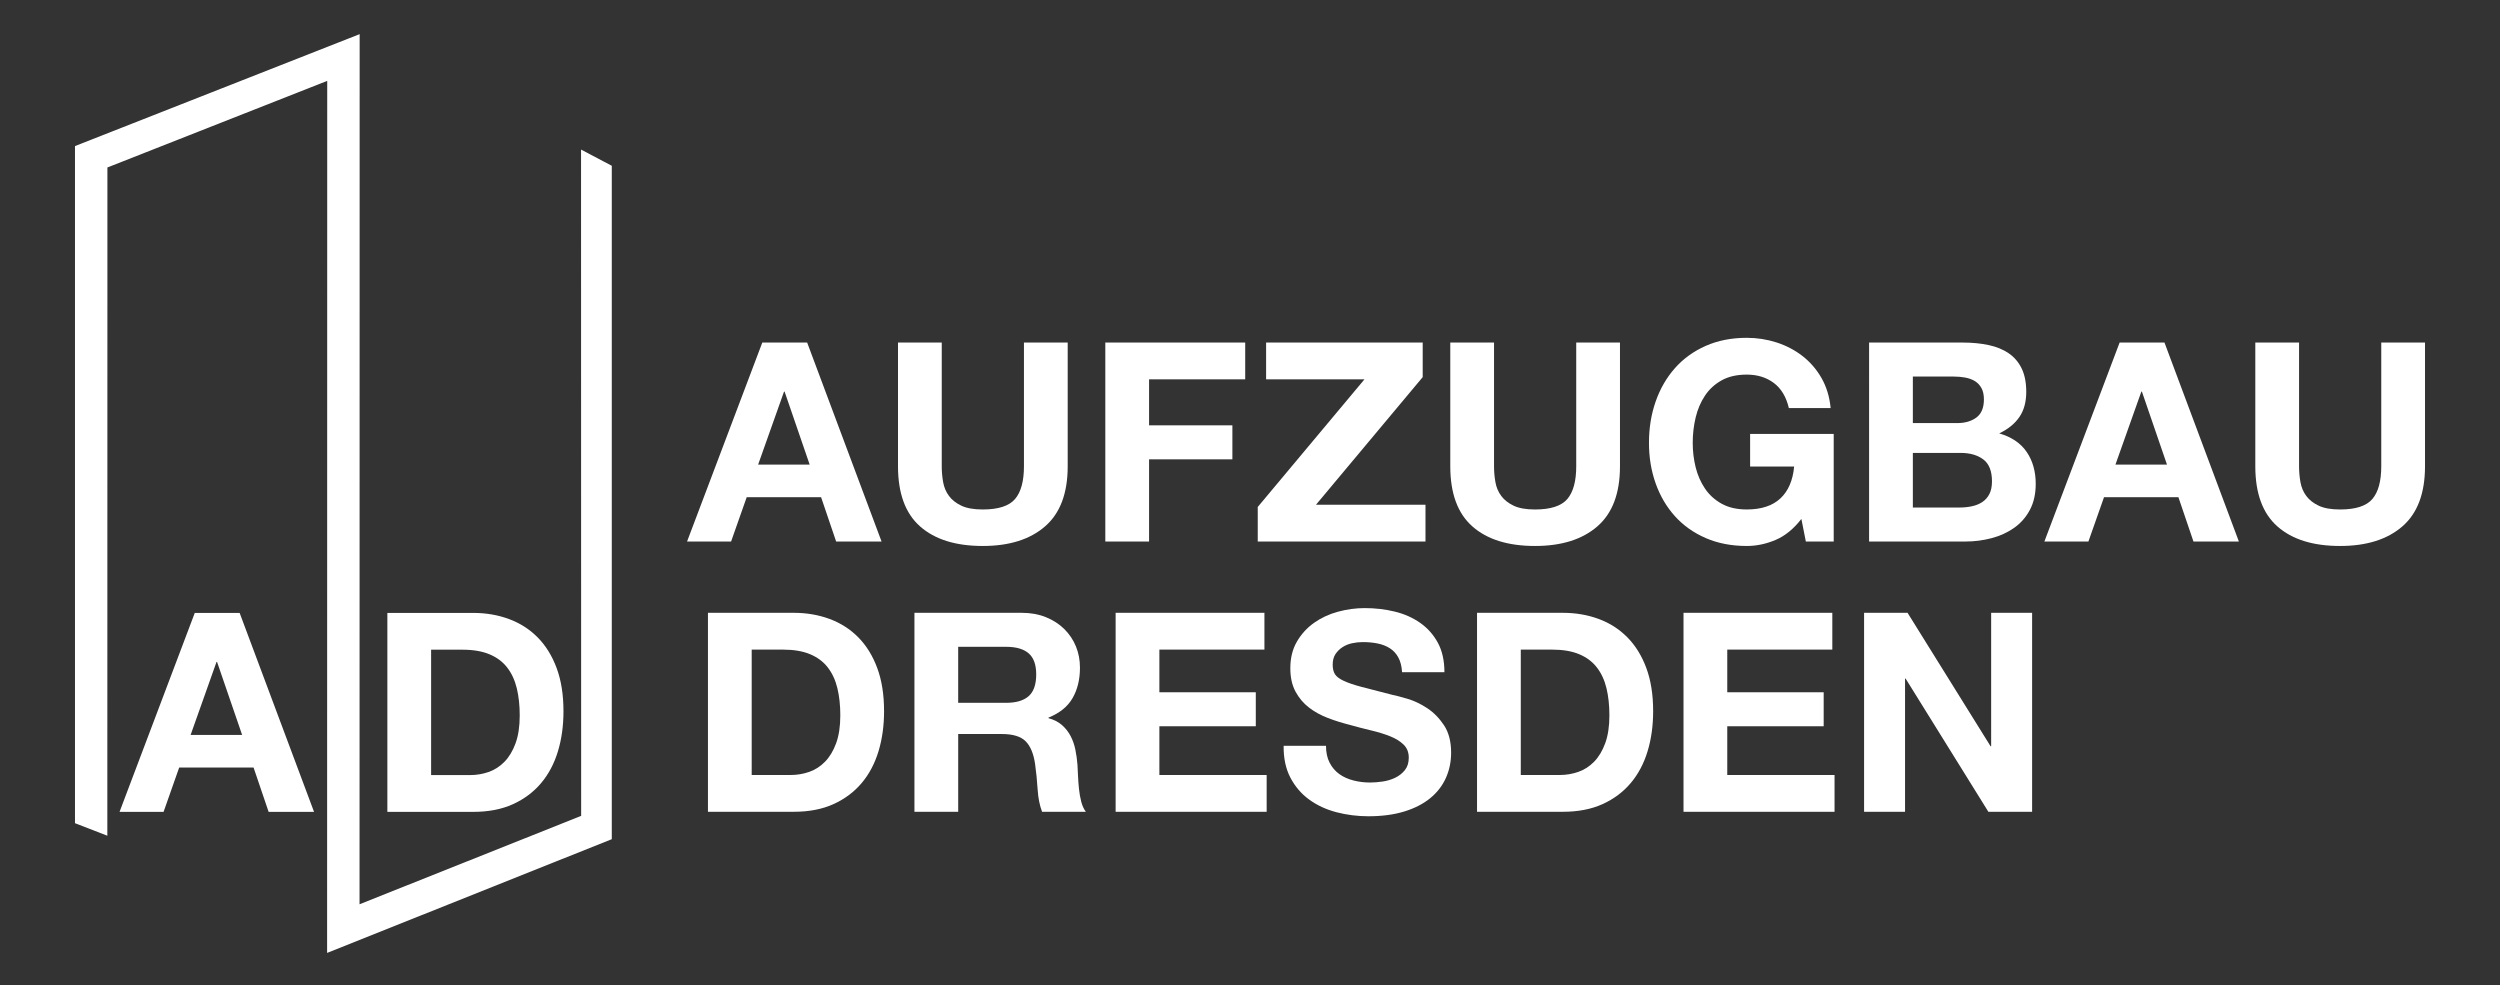
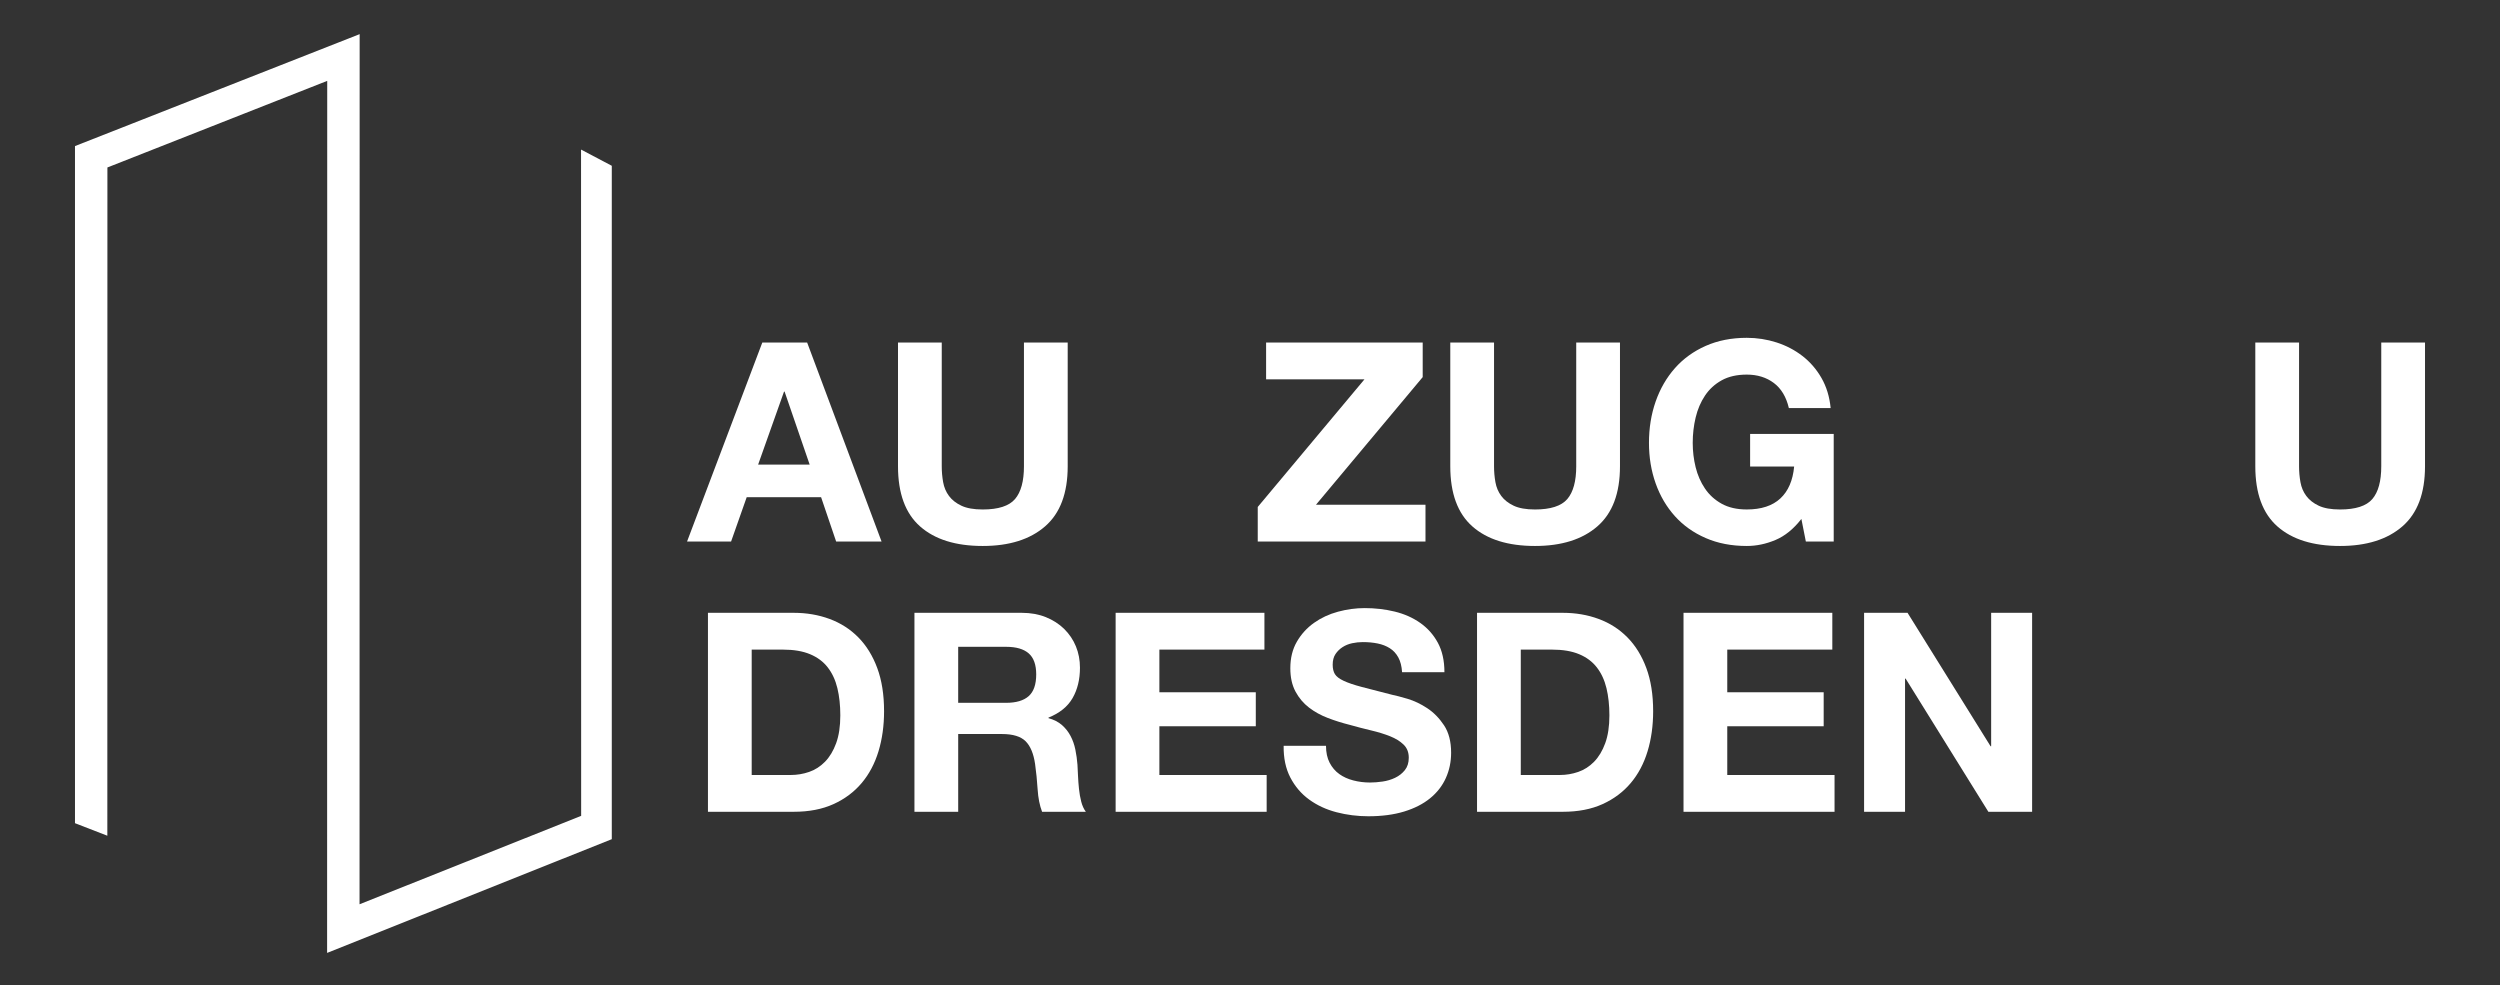
<svg xmlns="http://www.w3.org/2000/svg" version="1.1" id="Ebene_1" x="0px" y="0px" width="419.53px" height="165.333px" viewBox="0 0 419.53 165.333" enable-background="new 0 0 419.53 165.333" xml:space="preserve">
  <rect x="0" y="0" width="419.53" height="165.333" fill="#333333" stroke="none" />
  <polygon fill="#FFFFFF" points="12.583,138.141 18.012,140.244 18.025,28.103 54.912,13.571 54.893,159.91 102.665,140.824   102.665,27.82 97.506,25.099 97.525,136.912 60.335,151.746 60.354,5.729 12.583,24.513 " />
  <g>
-     <path fill="#FFFFFF" d="M40.214,102.854L52.7,136.242h-7.622l-2.525-7.436H30.067l-2.619,7.436H20.06l12.625-33.389H40.214z    M40.635,123.336l-4.209-12.252h-0.093l-4.349,12.252H40.635z" />
-   </g>
+     </g>
  <g>
    <path fill="#FFFFFF" d="M135.45,57.486l12.486,33.387h-7.622l-2.525-7.435h-12.485l-2.619,7.435h-7.389l12.626-33.387H135.45z    M135.872,77.967l-4.209-12.252h-0.093l-4.349,12.252H135.872z" />
    <path fill="#FFFFFF" d="M175.385,88.324c-2.525,2.199-6.017,3.297-10.475,3.297c-4.521,0-8.02-1.092-10.498-3.273   c-2.478-2.182-3.717-5.548-3.717-10.1V57.486h7.341v20.762c0,0.905,0.078,1.793,0.234,2.666c0.156,0.872,0.483,1.645,0.982,2.313   c0.499,0.672,1.192,1.216,2.081,1.636c0.889,0.422,2.081,0.633,3.577,0.633c2.619,0,4.427-0.586,5.425-1.753   c0.997-1.17,1.496-3,1.496-5.495V57.486h7.342v20.762C179.173,82.768,177.91,86.127,175.385,88.324z" />
-     <path fill="#FFFFFF" d="M208.96,57.486v6.172h-16.133v7.716h13.982v5.705h-13.982v13.794h-7.342V57.486H208.96z" />
    <path fill="#FFFFFF" d="M228.974,63.658h-16.507v-6.172h26.279v5.798l-17.909,21.417h18.377v6.172h-28.15v-5.799L228.974,63.658z" />
    <path fill="#FFFFFF" d="M268.065,88.324c-2.524,2.199-6.017,3.297-10.475,3.297c-4.521,0-8.02-1.092-10.497-3.273   c-2.479-2.182-3.718-5.548-3.718-10.1V57.486h7.342v20.762c0,0.905,0.077,1.793,0.233,2.666c0.155,0.872,0.482,1.645,0.981,2.313   c0.499,0.672,1.192,1.216,2.081,1.636c0.889,0.422,2.081,0.633,3.577,0.633c2.619,0,4.427-0.586,5.425-1.753   c0.997-1.17,1.496-3,1.496-5.495V57.486h7.342v20.762C271.854,82.768,270.591,86.127,268.065,88.324z" />
    <path fill="#FFFFFF" d="M297.946,90.615c-1.59,0.67-3.195,1.006-4.816,1.006c-2.557,0-4.855-0.443-6.897-1.332   s-3.765-2.111-5.167-3.672c-1.403-1.559-2.479-3.39-3.227-5.494s-1.122-4.372-1.122-6.803c0-2.495,0.374-4.81,1.122-6.945   c0.748-2.135,1.823-3.998,3.227-5.588c1.402-1.589,3.125-2.836,5.167-3.741c2.042-0.904,4.341-1.356,6.897-1.356   c1.714,0,3.374,0.257,4.98,0.771c1.604,0.515,3.055,1.271,4.349,2.269c1.293,0.998,2.361,2.229,3.203,3.694   c0.842,1.465,1.356,3.149,1.543,5.05h-7.015c-0.437-1.87-1.278-3.273-2.524-4.208c-1.247-0.935-2.76-1.403-4.536-1.403   c-1.652,0-3.056,0.32-4.209,0.958c-1.153,0.64-2.089,1.496-2.805,2.572c-0.718,1.075-1.24,2.299-1.567,3.67   c-0.327,1.372-0.491,2.791-0.491,4.256c0,1.402,0.164,2.766,0.491,4.091s0.85,2.518,1.567,3.577   c0.716,1.061,1.651,1.91,2.805,2.548c1.153,0.639,2.557,0.959,4.209,0.959c2.432,0,4.31-0.615,5.635-1.847   c1.324-1.231,2.097-3.016,2.314-5.354h-7.388v-5.471h14.028v18.049h-4.677l-0.748-3.787   C300.986,88.77,299.536,89.945,297.946,90.615z" />
-     <path fill="#FFFFFF" d="M329.37,57.486c1.59,0,3.039,0.14,4.349,0.42c1.31,0.281,2.432,0.741,3.367,1.379   c0.935,0.64,1.66,1.489,2.174,2.549c0.515,1.06,0.771,2.369,0.771,3.928c0,1.683-0.382,3.086-1.146,4.208   c-0.765,1.123-1.894,2.042-3.39,2.759c2.057,0.593,3.592,1.629,4.605,3.109c1.013,1.481,1.52,3.267,1.52,5.354   c0,1.684-0.327,3.14-0.981,4.373c-0.655,1.23-1.536,2.236-2.643,3.016s-2.369,1.355-3.787,1.73   c-1.419,0.373-2.876,0.561-4.373,0.561h-16.179V57.486H329.37z M328.435,71c1.31,0,2.385-0.311,3.227-0.935   c0.842-0.624,1.263-1.637,1.263-3.04c0-0.779-0.141-1.418-0.421-1.917c-0.281-0.499-0.655-0.889-1.122-1.169   c-0.468-0.28-1.006-0.475-1.614-0.584c-0.607-0.109-1.238-0.164-1.894-0.164H321V71H328.435z M328.855,85.168   c0.717,0,1.403-0.07,2.058-0.211c0.654-0.139,1.23-0.373,1.73-0.701c0.498-0.327,0.896-0.771,1.192-1.332   c0.295-0.562,0.443-1.277,0.443-2.151c0-1.714-0.483-2.938-1.449-3.671c-0.967-0.732-2.245-1.099-3.834-1.099H321v9.165H328.855z" />
-     <path fill="#FFFFFF" d="M363.225,57.486l12.485,33.387h-7.622l-2.525-7.435h-12.485l-2.618,7.435h-7.388l12.625-33.387H363.225z    M363.646,77.967l-4.208-12.252h-0.094l-4.349,12.252H363.646z" />
    <path fill="#FFFFFF" d="M403.159,88.324c-2.525,2.199-6.017,3.297-10.475,3.297c-4.521,0-8.02-1.092-10.498-3.273   s-3.718-5.548-3.718-10.1V57.486h7.342v20.762c0,0.905,0.077,1.793,0.234,2.666c0.155,0.872,0.482,1.645,0.981,2.313   c0.498,0.672,1.192,1.216,2.081,1.636c0.889,0.422,2.081,0.633,3.577,0.633c2.619,0,4.426-0.586,5.424-1.753   c0.998-1.17,1.497-3,1.497-5.495V57.486h7.342v20.762C406.947,82.768,405.685,86.127,403.159,88.324z" />
    <path fill="#FFFFFF" d="M133.206,102.838c2.151,0,4.153,0.344,6.009,1.029c1.854,0.686,3.46,1.715,4.817,3.086   c1.355,1.373,2.415,3.086,3.179,5.145c0.764,2.057,1.146,4.473,1.146,7.248c0,2.432-0.312,4.676-0.935,6.732   c-0.625,2.059-1.567,3.836-2.83,5.332c-1.262,1.496-2.837,2.674-4.723,3.529c-1.886,0.859-4.107,1.287-6.663,1.287h-14.403v-33.389   H133.206z M132.691,130.053c1.06,0,2.088-0.17,3.086-0.514c0.997-0.342,1.886-0.912,2.666-1.707   c0.779-0.795,1.403-1.83,1.871-3.109c0.467-1.277,0.701-2.836,0.701-4.676c0-1.684-0.164-3.203-0.491-4.561   c-0.328-1.355-0.865-2.516-1.613-3.482c-0.749-0.967-1.739-1.707-2.97-2.221c-1.231-0.516-2.751-0.771-4.559-0.771h-5.238v21.041   H132.691z" />
    <path fill="#FFFFFF" d="M171.457,102.838c1.496,0,2.844,0.242,4.045,0.725c1.2,0.484,2.229,1.146,3.086,1.988   c0.857,0.842,1.511,1.816,1.964,2.922c0.452,1.107,0.678,2.301,0.678,3.578c0,1.963-0.414,3.664-1.239,5.098   c-0.826,1.434-2.174,2.523-4.045,3.273v0.092c0.904,0.25,1.652,0.631,2.245,1.146c0.592,0.514,1.076,1.121,1.45,1.824   c0.374,0.701,0.646,1.473,0.818,2.314c0.171,0.842,0.288,1.684,0.351,2.525c0.031,0.529,0.062,1.152,0.093,1.869   c0.031,0.719,0.086,1.451,0.164,2.199c0.078,0.748,0.202,1.457,0.374,2.127c0.171,0.67,0.428,1.238,0.772,1.707h-7.342   c-0.406-1.061-0.655-2.322-0.748-3.789c-0.094-1.465-0.234-2.867-0.421-4.207c-0.25-1.746-0.78-3.023-1.59-3.836   c-0.811-0.809-2.136-1.215-3.975-1.215h-7.341v13.047h-7.342v-33.389H171.457z M168.838,117.941c1.683,0,2.946-0.373,3.788-1.121   s1.263-1.965,1.263-3.648c0-1.619-0.421-2.797-1.263-3.529s-2.104-1.1-3.788-1.1h-8.043v9.398H168.838z" />
    <path fill="#FFFFFF" d="M212.186,102.838v6.174h-17.629v7.154h16.18v5.705h-16.18v8.182h18.003v6.174h-25.344v-33.389H212.186z" />
    <path fill="#FFFFFF" d="M223.128,127.996c0.404,0.779,0.942,1.41,1.613,1.895c0.67,0.482,1.457,0.84,2.361,1.074   s1.839,0.352,2.806,0.352c0.654,0,1.356-0.055,2.104-0.164s1.449-0.318,2.104-0.631c0.655-0.311,1.2-0.74,1.637-1.285   c0.437-0.547,0.655-1.24,0.655-2.082c0-0.904-0.289-1.637-0.865-2.197c-0.577-0.562-1.333-1.029-2.268-1.404   c-0.936-0.373-1.996-0.701-3.181-0.98c-1.185-0.281-2.384-0.592-3.601-0.936c-1.247-0.312-2.463-0.693-3.647-1.146   c-1.185-0.451-2.244-1.035-3.18-1.752c-0.935-0.717-1.691-1.615-2.268-2.689c-0.577-1.076-0.865-2.377-0.865-3.904   c0-1.715,0.366-3.203,1.099-4.467c0.732-1.262,1.691-2.314,2.876-3.156s2.525-1.465,4.021-1.871   c1.496-0.404,2.993-0.607,4.489-0.607c1.746,0,3.421,0.195,5.027,0.584c1.604,0.391,3.031,1.021,4.278,1.895   c1.246,0.873,2.236,1.988,2.97,3.344c0.731,1.355,1.099,3,1.099,4.934h-7.107c-0.063-0.998-0.273-1.824-0.632-2.479   s-0.834-1.17-1.426-1.543c-0.593-0.375-1.271-0.639-2.034-0.795c-0.765-0.156-1.599-0.234-2.502-0.234   c-0.593,0-1.185,0.062-1.777,0.188s-1.13,0.344-1.613,0.654c-0.483,0.312-0.881,0.701-1.192,1.17   c-0.312,0.467-0.468,1.059-0.468,1.775c0,0.654,0.125,1.186,0.374,1.59c0.25,0.406,0.741,0.781,1.474,1.123   c0.731,0.344,1.745,0.686,3.039,1.029s2.985,0.779,5.074,1.309c0.623,0.125,1.488,0.352,2.595,0.678   c1.106,0.328,2.205,0.85,3.297,1.566c1.091,0.719,2.034,1.678,2.829,2.877s1.192,2.734,1.192,4.605   c0,1.527-0.297,2.947-0.889,4.256s-1.473,2.439-2.642,3.391s-2.619,1.691-4.349,2.221c-1.73,0.529-3.734,0.795-6.009,0.795   c-1.84,0-3.624-0.227-5.354-0.678c-1.73-0.453-3.258-1.162-4.583-2.129c-1.325-0.965-2.377-2.197-3.156-3.693   s-1.153-3.273-1.122-5.33h7.107C222.52,126.266,222.722,127.217,223.128,127.996z" />
    <path fill="#FFFFFF" d="M262.267,102.838c2.151,0,4.154,0.344,6.009,1.029s3.461,1.715,4.816,3.086   c1.356,1.373,2.416,3.086,3.18,5.145c0.764,2.057,1.146,4.473,1.146,7.248c0,2.432-0.312,4.676-0.936,6.732   c-0.624,2.059-1.566,3.836-2.829,5.332s-2.837,2.674-4.723,3.529c-1.887,0.859-4.108,1.287-6.664,1.287h-14.402v-33.389H262.267z    M261.752,130.053c1.06,0,2.089-0.17,3.087-0.514c0.997-0.342,1.886-0.912,2.665-1.707s1.403-1.83,1.87-3.109   c0.468-1.277,0.702-2.836,0.702-4.676c0-1.684-0.164-3.203-0.491-4.561c-0.327-1.355-0.865-2.516-1.613-3.482   s-1.738-1.707-2.97-2.221c-1.231-0.516-2.751-0.771-4.56-0.771h-5.236v21.041H261.752z" />
    <path fill="#FFFFFF" d="M307.485,102.838v6.174h-17.629v7.154h16.179v5.705h-16.179v8.182h18.003v6.174h-25.345v-33.389H307.485z" />
    <path fill="#FFFFFF" d="M320.11,102.838l13.936,22.398h0.093v-22.398h6.874v33.389h-7.341l-13.889-22.354h-0.094v22.354h-6.874   v-33.389H320.11z" />
  </g>
  <g>
-     <path fill="#FFFFFF" d="M79.407,102.854c2.151,0,4.153,0.344,6.009,1.029c1.854,0.686,3.46,1.715,4.816,3.086   c1.356,1.373,2.416,3.086,3.18,5.145c0.764,2.057,1.146,4.473,1.146,7.248c0,2.432-0.312,4.676-0.935,6.732   c-0.625,2.059-1.567,3.836-2.83,5.332s-2.837,2.674-4.723,3.529c-1.887,0.859-4.108,1.287-6.664,1.287H65.004v-33.389H79.407z    M78.892,130.068c1.06,0,2.088-0.17,3.086-0.514c0.998-0.342,1.886-0.912,2.666-1.707c0.779-0.795,1.403-1.83,1.871-3.109   c0.467-1.277,0.701-2.836,0.701-4.676c0-1.684-0.164-3.203-0.491-4.561c-0.328-1.355-0.865-2.516-1.614-3.482   c-0.748-0.967-1.738-1.707-2.969-2.221c-1.232-0.516-2.751-0.773-4.559-0.773h-5.237v21.043H78.892z" />
-   </g>
+     </g>
</svg>